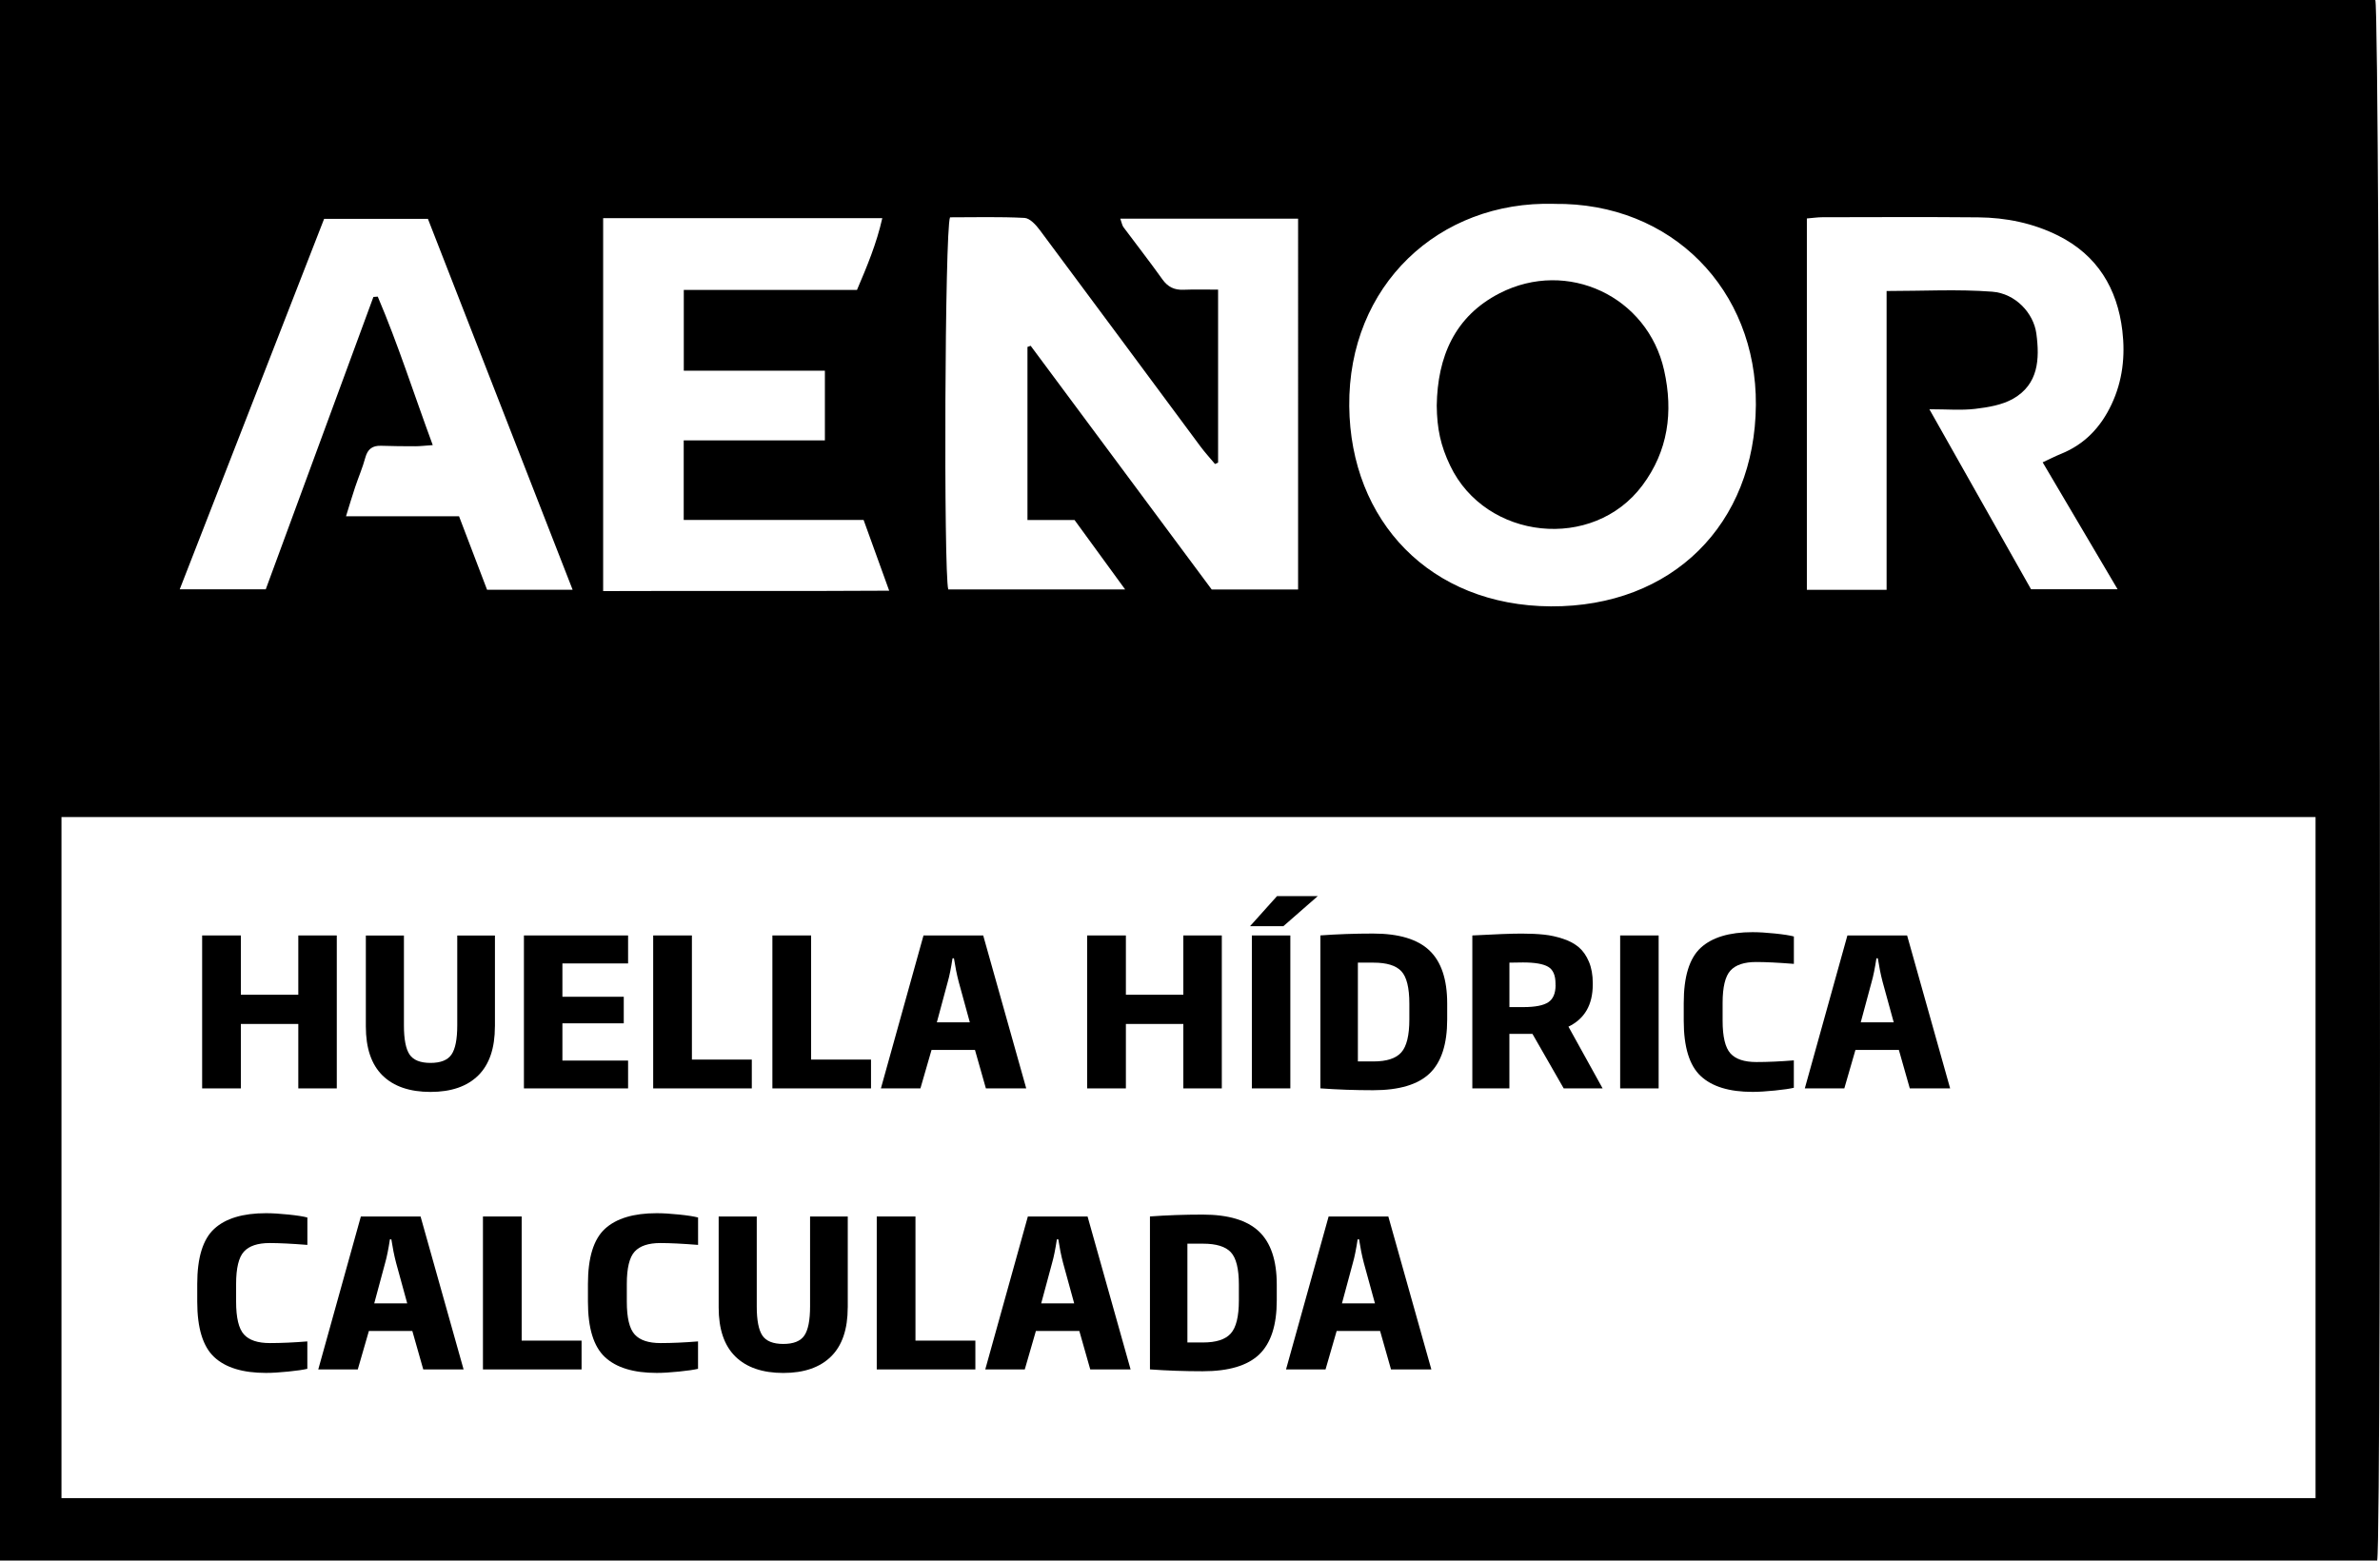
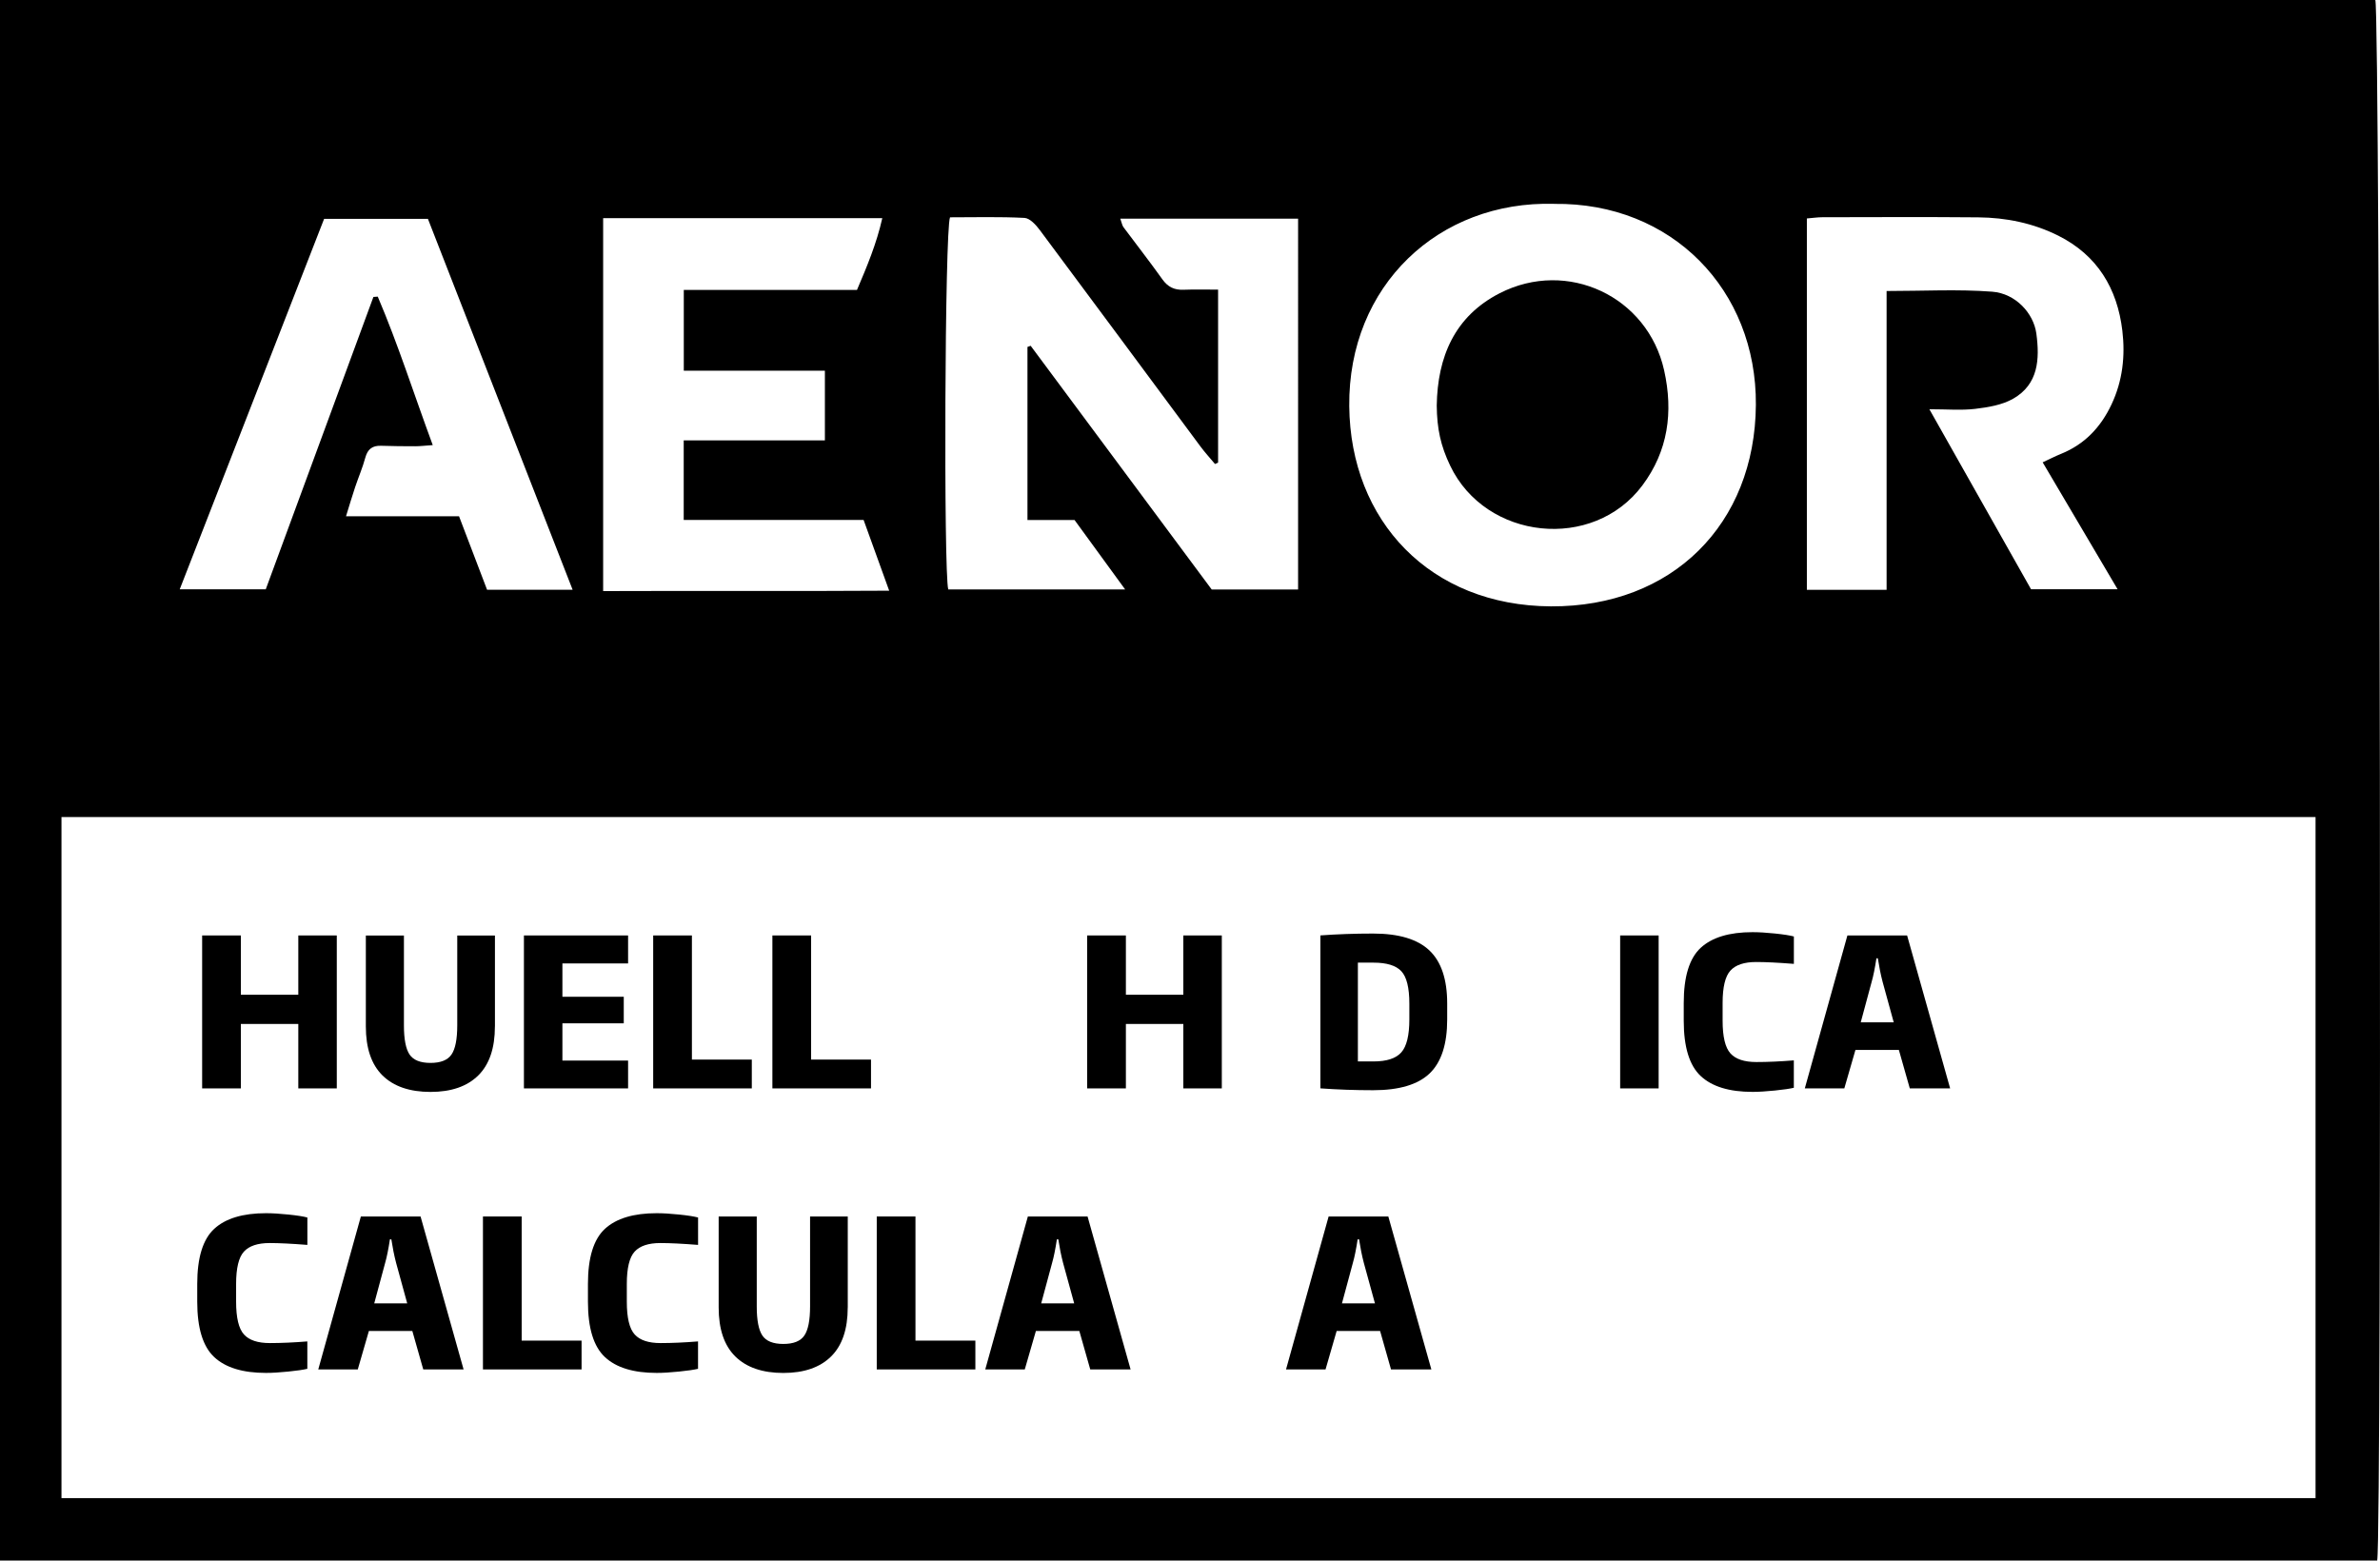
<svg xmlns="http://www.w3.org/2000/svg" id="Capa_2" data-name="Capa 2" viewBox="0 0 601.17 394.25">
  <defs>
    <style>
      .cls-1 {
        fill: #000;
        stroke-width: 0px;
      }
    </style>
  </defs>
  <g id="Capa_1-2" data-name="Capa 1">
    <g>
      <g>
        <path class="cls-1" d="M0,394.25V0h599.99c1.22,2.74,1.69,388.32.47,394.25H0ZM584.89,378.48v-172.07H15.53v172.07h569.36ZM259.53,131.36v-43.71c.27-.1.54-.19.81-.29,15.32,20.63,30.64,41.26,45.73,61.57h21.82V55.25h-44.91c.38,1.04.46,1.68.79,2.13,3.27,4.4,6.65,8.71,9.83,13.18,1.39,1.95,3.04,2.74,5.37,2.64,2.83-.11,5.66-.03,8.71-.03v43.7c-.26.12-.52.23-.78.35-1.24-1.48-2.55-2.91-3.7-4.46-13.51-18.2-26.98-36.44-40.53-54.61-.98-1.32-2.53-3.03-3.9-3.1-6.32-.33-12.68-.15-18.8-.15-1.34,3.1-1.63,89.59-.45,94.01h44.68c-4.59-6.29-8.64-11.85-12.78-17.54h-11.89ZM392.56,51.5c-29.12-.82-52.04,20.61-51.75,51.11.28,28.98,20.41,50.42,50.93,50.58,30.7.15,51.56-20.78,51.78-50.9.21-29.03-21.23-51.18-50.96-50.78ZM487.34,103.38c9,15.94,17.47,30.93,25.68,45.48h21.86c-6.5-11.02-12.66-21.45-18.92-32.06,1.91-.88,3.23-1.57,4.6-2.12,5.98-2.41,10.05-6.7,12.78-12.48,2.82-5.96,3.51-12.26,2.75-18.64-1.27-10.68-6.32-19.08-16.18-24.02-6.34-3.17-13.19-4.57-20.23-4.63-13.12-.12-26.24-.05-39.36-.03-1.2,0-2.41.19-3.92.31v93.82h20.14v-75.49c9.27,0,18.01-.49,26.66.17,5.93.45,10.48,5.45,11.17,10.6.86,6.44.53,12.8-5.88,16.45-2.78,1.58-6.29,2.16-9.55,2.55-3.5.42-7.09.1-11.61.1ZM216.47,73.24c2.54-5.96,4.93-11.65,6.39-18.12h-70.51v94.21c24.14-.1,47.87.06,72.25-.1-2.35-6.5-4.35-12.04-6.46-17.87h-45.44v-20.11h35.66v-17.6h-35.64v-20.41h43.76ZM109.32,112.45c-2.04.14-3.23.29-4.41.29-2.87,0-5.75-.02-8.62-.12-2.21-.08-3.43.83-4.02,3.02-.68,2.52-1.73,4.93-2.56,7.41-.76,2.26-1.43,4.55-2.31,7.38h28.55c2.37,6.2,4.69,12.28,7.08,18.56h21.61c-12.38-31.74-24.54-62.91-36.55-93.7h-26.22c-12.17,31.23-24.21,62.12-36.47,93.59h21.73c9.03-24.54,18.11-49.2,27.19-73.86.37-.03.74-.05,1.1-.08,5.12,11.99,9.06,24.43,13.89,37.51Z" />
        <path class="cls-1" d="M362.91,102.46c.19-12.31,4.52-22.55,15.9-28.38,17.11-8.76,37.36.82,41.53,19.45,2.38,10.64.97,20.44-5.47,29.08-12.48,16.75-39.58,13.85-48.57-4.97-2.39-5-3.33-9.28-3.39-15.19Z" />
      </g>
      <g>
        <path class="cls-1" d="M85.07,274.97h-9.72v-16.28h-14.51v16.28h-9.78v-38.64h9.78v14.98h14.51v-14.98h9.72v38.64Z" />
        <path class="cls-1" d="M125.01,259.32c0,5.48-1.4,9.6-4.21,12.38-2.81,2.77-6.83,4.16-12.06,4.16s-9.31-1.39-12.12-4.16c-2.81-2.77-4.21-6.9-4.21-12.38v-22.98h9.62v22.72c0,3.5.48,5.95,1.43,7.36.95,1.4,2.71,2.11,5.28,2.11s4.33-.7,5.3-2.11c.97-1.4,1.46-3.86,1.46-7.36v-22.72h9.52v22.98Z" />
        <path class="cls-1" d="M158.65,274.97h-26.31v-38.64h26.31v7.07h-16.59v8.42h15.5v6.71h-15.5v9.41h16.59v7.02Z" />
        <path class="cls-1" d="M189.9,274.97h-24.91v-38.64h9.78v31.36h15.13v7.28Z" />
        <path class="cls-1" d="M220.01,274.97h-24.91v-38.64h9.78v31.36h15.13v7.28Z" />
-         <path class="cls-1" d="M259.22,274.97h-10.19l-2.76-9.72h-10.97l-2.81,9.72h-9.98l10.76-38.64h15.08l10.87,38.64ZM244.97,258.28l-2.81-10.24c-.49-1.87-.88-3.85-1.2-5.93h-.36c-.38,2.5-.78,4.47-1.2,5.93l-2.76,10.24h8.32Z" />
        <path class="cls-1" d="M308.62,274.97h-9.72v-16.28h-14.51v16.28h-9.78v-38.64h9.78v14.98h14.51v-14.98h9.72v38.64Z" />
-         <path class="cls-1" d="M332.85,226.4l-8.68,7.59h-8.42l6.81-7.59h10.3ZM325.93,274.97h-9.72v-38.64h9.72v38.64Z" />
        <path class="cls-1" d="M365.55,257.55c0,6.24-1.47,10.78-4.42,13.62-2.95,2.84-7.71,4.26-14.3,4.26-4.61,0-9.05-.16-13.31-.47v-38.64c4.23-.31,8.67-.47,13.31-.47,6.48,0,11.22,1.42,14.22,4.26,3,2.84,4.5,7.31,4.5,13.42v4ZM355.99,257.55v-4c0-4.02-.68-6.75-2.03-8.19-1.35-1.44-3.69-2.16-7.02-2.16h-3.95v24.96h3.95c3.33,0,5.67-.76,7.02-2.29,1.35-1.52,2.03-4.3,2.03-8.32Z" />
-         <path class="cls-1" d="M404.81,274.97h-9.83l-7.9-13.78h-5.82v13.78h-9.36v-38.64c5.75-.31,9.91-.47,12.48-.47,2.11,0,3.99.09,5.62.26,1.63.17,3.25.53,4.86,1.07,1.61.54,2.94,1.26,3.98,2.16s1.88,2.12,2.52,3.64c.64,1.53.96,3.31.96,5.36v.36c0,5.13-2.05,8.68-6.14,10.66l8.63,15.6ZM392.91,248.86v-.36c0-2.11-.62-3.54-1.87-4.26-1.25-.73-3.36-1.09-6.34-1.09-1.46,0-2.6.02-3.43.05v11.23h3.54c2.95,0,5.04-.41,6.27-1.22,1.23-.81,1.85-2.26,1.85-4.34Z" />
        <path class="cls-1" d="M418.96,274.97h-9.72v-38.64h9.72v38.64Z" />
        <path class="cls-1" d="M453.12,274.81c-1.01.24-2.61.48-4.81.7-2.2.22-4.08.34-5.64.34-5.86,0-10.22-1.33-13.08-4-2.86-2.67-4.29-7.33-4.29-13.99v-4.47c0-6.66,1.43-11.3,4.29-13.94,2.86-2.63,7.22-3.95,13.08-3.95,1.56,0,3.45.11,5.67.34,2.22.23,3.81.48,4.78.75v6.92c-3.92-.31-7.09-.47-9.52-.47-3.02,0-5.18.72-6.5,2.16-1.32,1.44-1.98,4.17-1.98,8.19v4.47c0,4.06.66,6.81,1.98,8.27s3.5,2.18,6.55,2.18c2.84,0,6-.14,9.46-.42v6.92Z" />
        <path class="cls-1" d="M492.59,274.97h-10.19l-2.76-9.72h-10.97l-2.81,9.72h-9.98l10.76-38.64h15.08l10.87,38.64ZM478.34,258.28l-2.81-10.24c-.49-1.87-.88-3.85-1.2-5.93h-.36c-.38,2.5-.78,4.47-1.2,5.93l-2.76,10.24h8.32Z" />
        <path class="cls-1" d="M77.64,345.81c-1.01.24-2.61.48-4.81.7-2.2.22-4.08.34-5.64.34-5.86,0-10.22-1.33-13.08-4-2.86-2.67-4.29-7.33-4.29-13.99v-4.47c0-6.66,1.43-11.3,4.29-13.94,2.86-2.63,7.22-3.95,13.08-3.95,1.56,0,3.45.11,5.67.34,2.22.23,3.81.48,4.78.75v6.92c-3.92-.31-7.09-.47-9.52-.47-3.02,0-5.18.72-6.5,2.16-1.32,1.44-1.98,4.17-1.98,8.19v4.47c0,4.06.66,6.81,1.98,8.27s3.5,2.18,6.55,2.18c2.84,0,6-.14,9.46-.42v6.92Z" />
        <path class="cls-1" d="M117.1,345.97h-10.19l-2.76-9.72h-10.97l-2.81,9.72h-9.98l10.76-38.64h15.08l10.87,38.64ZM102.86,329.28l-2.81-10.24c-.49-1.87-.88-3.85-1.2-5.93h-.36c-.38,2.5-.78,4.47-1.2,5.93l-2.76,10.24h8.32Z" />
        <path class="cls-1" d="M146.9,345.97h-24.91v-38.64h9.78v31.36h15.13v7.28Z" />
        <path class="cls-1" d="M176.33,345.81c-1.01.24-2.61.48-4.81.7-2.2.22-4.08.34-5.64.34-5.86,0-10.22-1.33-13.08-4-2.86-2.67-4.29-7.33-4.29-13.99v-4.47c0-6.66,1.43-11.3,4.29-13.94,2.86-2.63,7.22-3.95,13.08-3.95,1.56,0,3.45.11,5.67.34,2.22.23,3.81.48,4.78.75v6.92c-3.92-.31-7.09-.47-9.52-.47-3.02,0-5.18.72-6.5,2.16-1.32,1.44-1.98,4.17-1.98,8.19v4.47c0,4.06.66,6.81,1.98,8.27s3.5,2.18,6.55,2.18c2.84,0,6-.14,9.46-.42v6.92Z" />
        <path class="cls-1" d="M214.13,330.32c0,5.48-1.4,9.6-4.21,12.38-2.81,2.77-6.83,4.16-12.06,4.16s-9.31-1.39-12.12-4.16c-2.81-2.77-4.21-6.9-4.21-12.38v-22.98h9.62v22.72c0,3.5.48,5.95,1.43,7.36.95,1.4,2.71,2.11,5.28,2.11s4.33-.7,5.3-2.11c.97-1.4,1.46-3.86,1.46-7.36v-22.72h9.52v22.98Z" />
        <path class="cls-1" d="M246.37,345.97h-24.91v-38.64h9.78v31.36h15.13v7.28Z" />
        <path class="cls-1" d="M285.58,345.97h-10.19l-2.76-9.72h-10.97l-2.81,9.72h-9.98l10.76-38.64h15.08l10.87,38.64ZM271.33,329.28l-2.81-10.24c-.49-1.87-.88-3.85-1.2-5.93h-.36c-.38,2.5-.78,4.47-1.2,5.93l-2.76,10.24h8.32Z" />
-         <path class="cls-1" d="M322.5,328.55c0,6.24-1.47,10.78-4.42,13.62-2.95,2.84-7.71,4.26-14.3,4.26-4.61,0-9.05-.16-13.31-.47v-38.64c4.23-.31,8.67-.47,13.31-.47,6.48,0,11.22,1.42,14.22,4.26,3,2.84,4.5,7.31,4.5,13.42v4ZM312.93,328.55v-4c0-4.02-.68-6.75-2.03-8.19-1.35-1.44-3.69-2.16-7.02-2.16h-3.95v24.96h3.95c3.33,0,5.67-.76,7.02-2.29,1.35-1.52,2.03-4.3,2.03-8.32Z" />
        <path class="cls-1" d="M361.55,345.97h-10.19l-2.76-9.72h-10.97l-2.81,9.72h-9.98l10.76-38.64h15.08l10.87,38.64ZM347.3,329.28l-2.81-10.24c-.49-1.87-.88-3.85-1.2-5.93h-.36c-.38,2.5-.78,4.47-1.2,5.93l-2.76,10.24h8.32Z" />
      </g>
    </g>
  </g>
</svg>